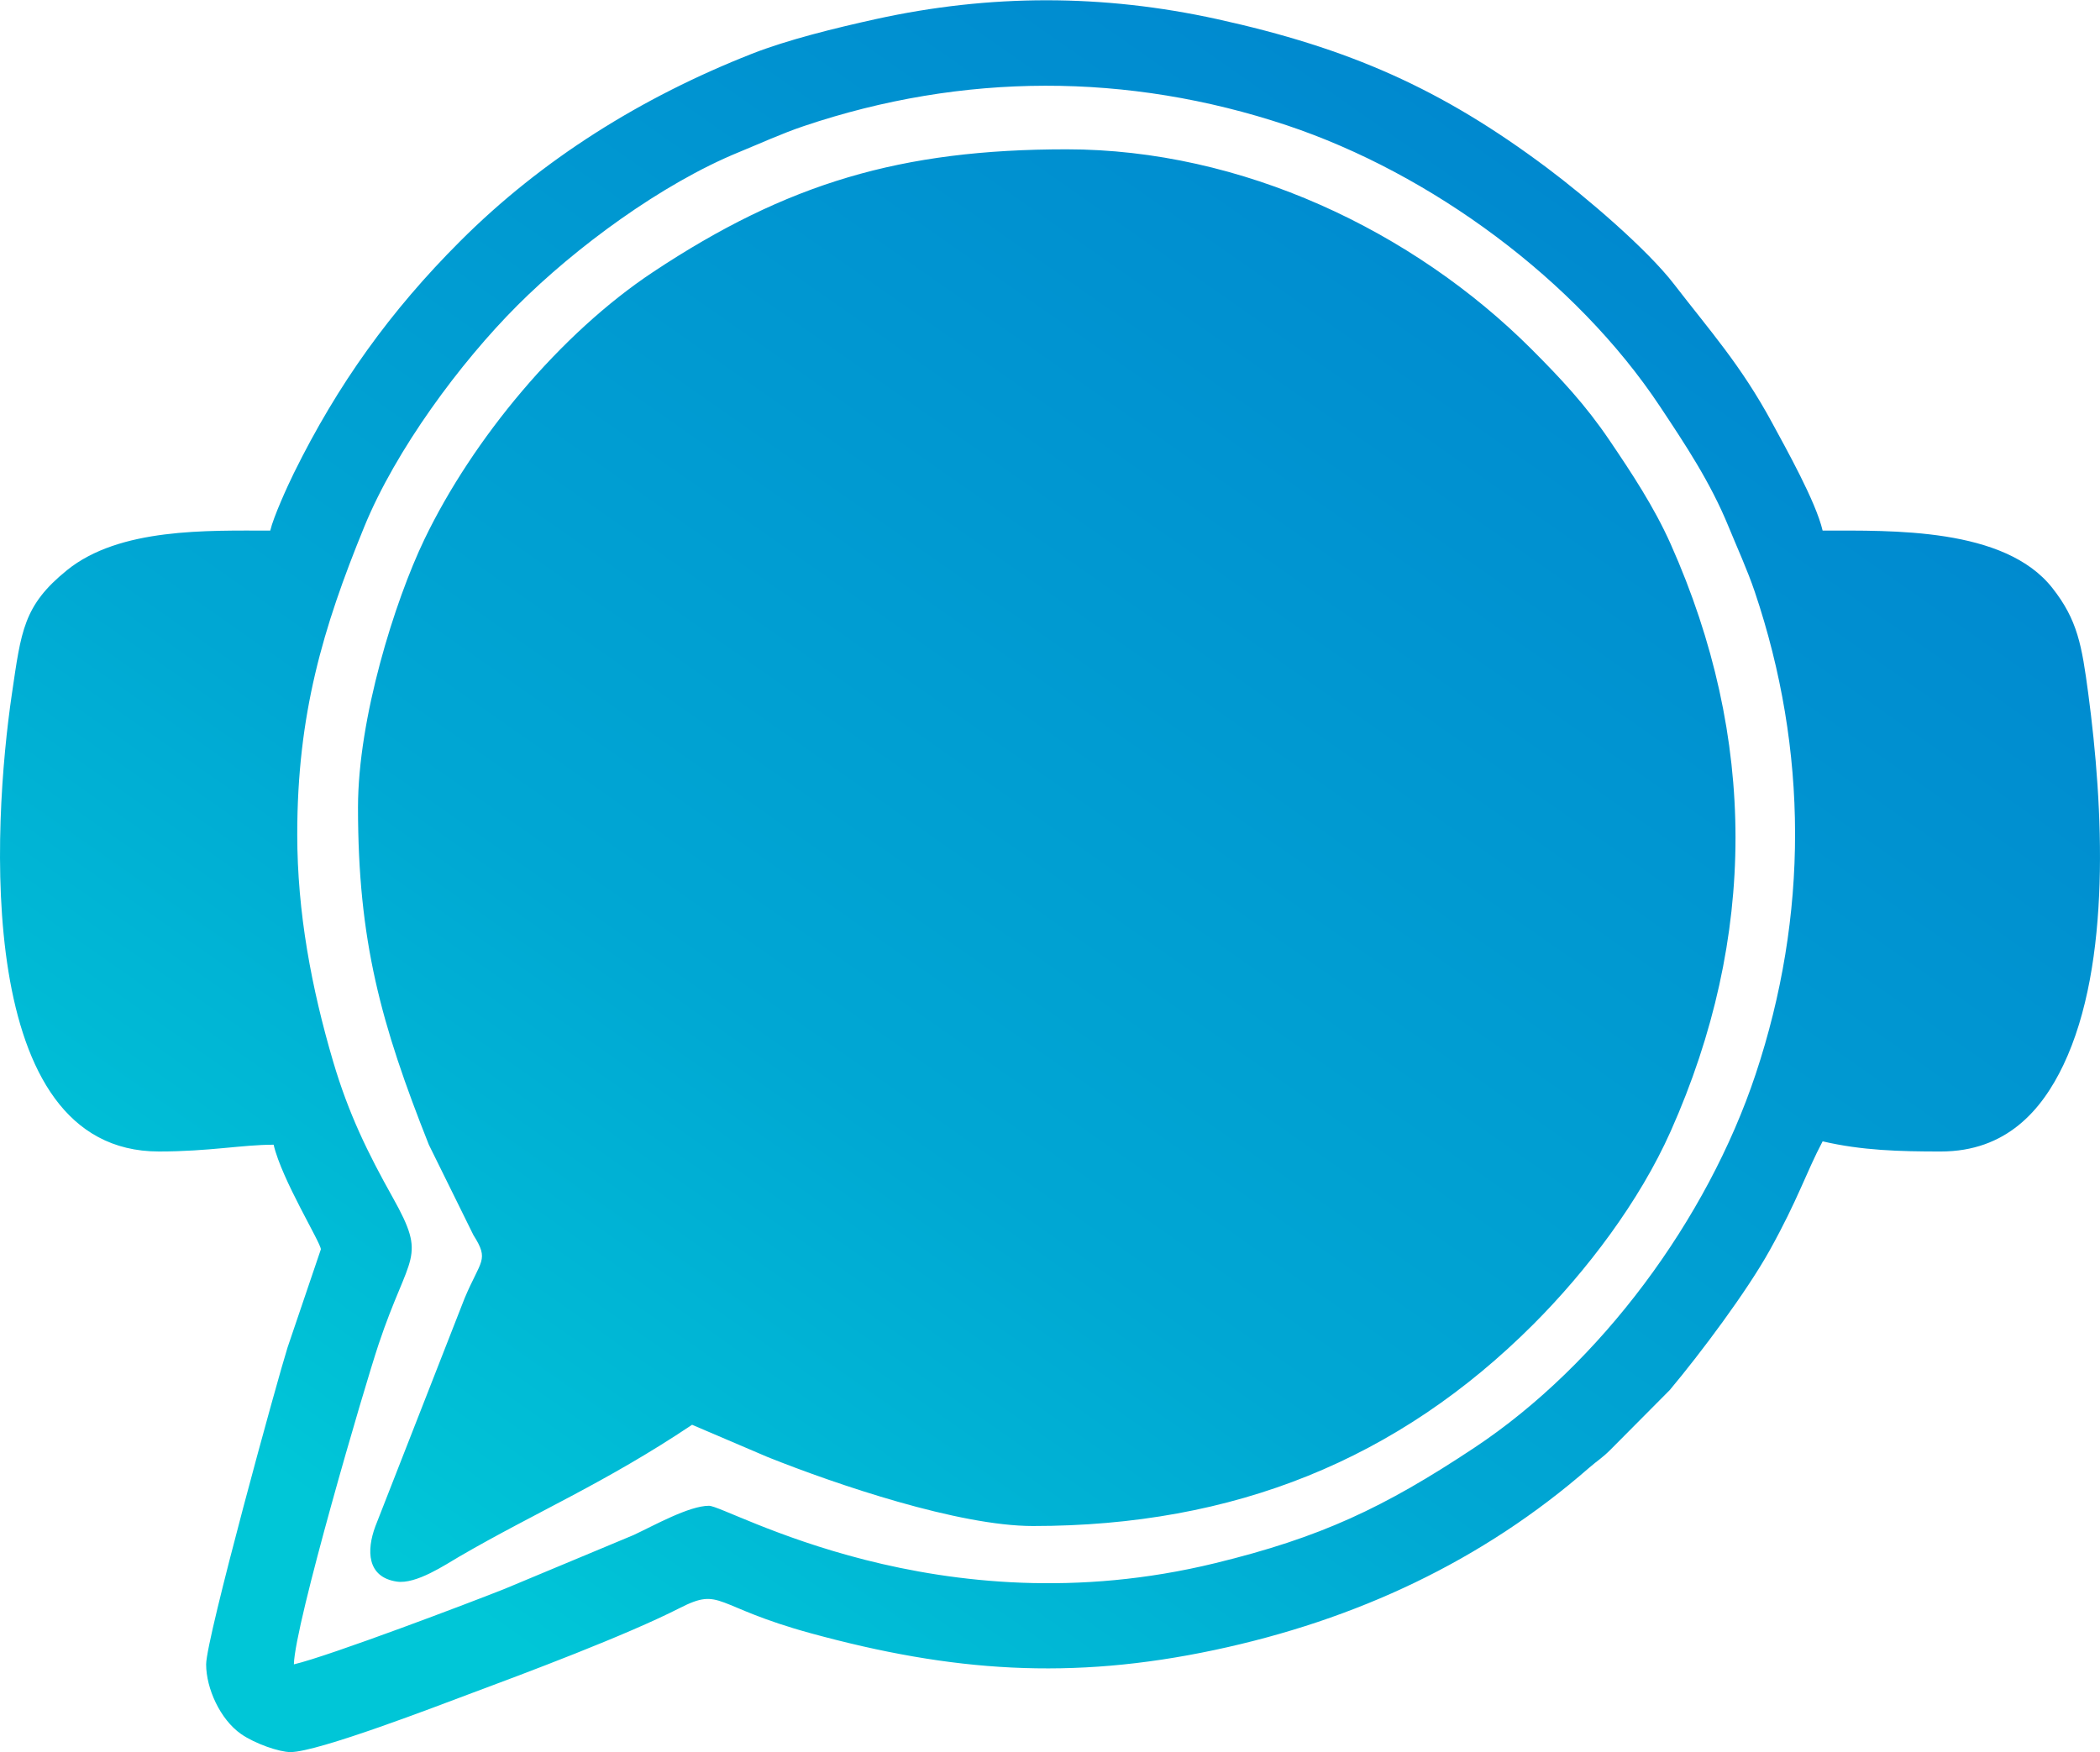
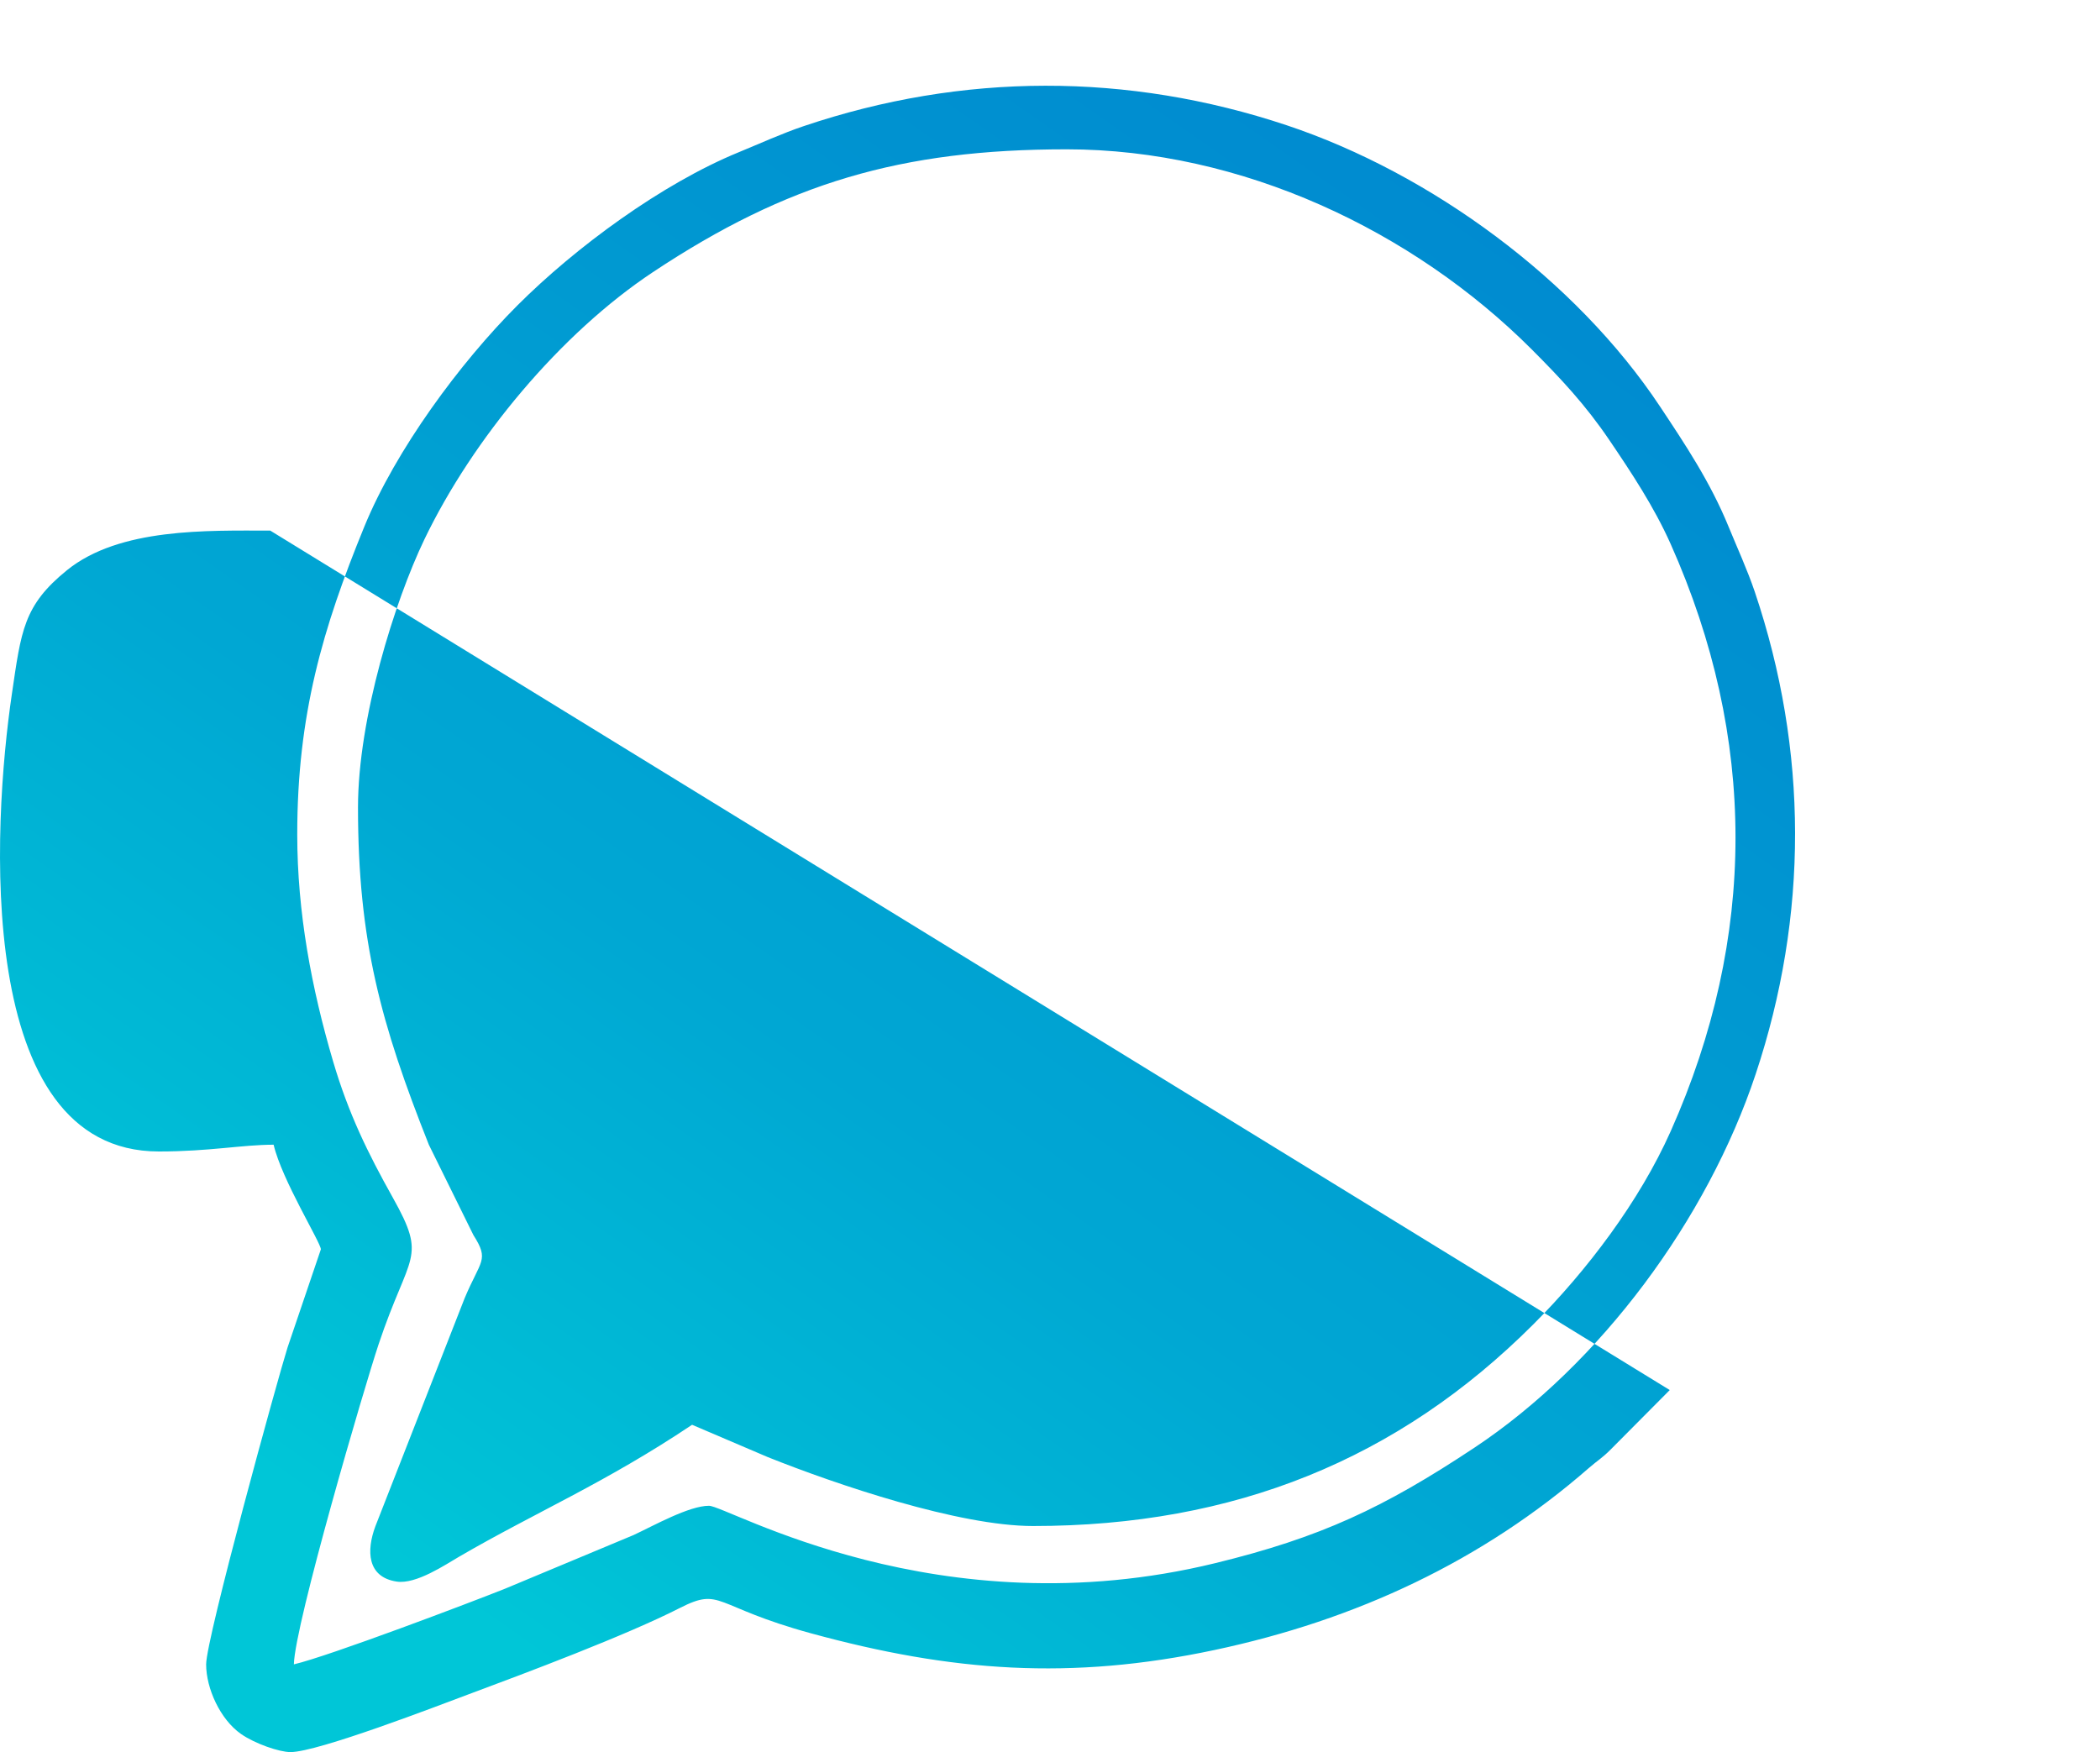
<svg xmlns="http://www.w3.org/2000/svg" xml:space="preserve" width="949px" height="792px" version="1.1" style="shape-rendering:geometricPrecision; text-rendering:geometricPrecision; image-rendering:optimizeQuality; fill-rule:evenodd; clip-rule:evenodd" viewBox="0 0 498.78 416.14">
  <defs>
    <style type="text/css">
   
    .fil0 {fill:url(#id0)}
   
  </style>
    <linearGradient id="id0" gradientUnits="userSpaceOnUse" x1="121.78" y1="390.35" x2="377" y2="25.79">
      <stop offset="0" style="stop-opacity:1; stop-color:#00C6D7" />
      <stop offset="0.349" style="stop-opacity:1; stop-color:#00A7D3" />
      <stop offset="1" style="stop-opacity:1; stop-color:#0087CF" />
    </linearGradient>
  </defs>
  <g id="Camada_x0020_1">
-     <path class="fil0" d="M70.6 198.12c0,-28.39 6.05,-48.95 15.92,-73.05 7.45,-18.22 22.7,-38.91 36.38,-52.59 13.77,-13.77 34.28,-28.89 52.59,-36.39 4.89,-2 10.2,-4.44 15.43,-6.2 37.76,-12.73 76.95,-12.76 114.65,-0.21 34.37,11.46 68.78,36.8 88.7,66.81 6,9.04 11.96,17.96 16.3,28.58 2,4.89 4.44,10.2 6.21,15.43 12.72,37.73 12.75,76.97 0.2,114.64 -11.45,34.38 -36.8,68.79 -66.8,88.7 -21.53,14.29 -36.53,21.32 -61.55,27.42 -65.81,16.07 -115.89,-13.63 -120.24,-13.63 -4.73,0 -13.12,4.72 -17.9,6.95l-30.54 12.75c-7.77,3.11 -41.85,16.04 -50.15,17.97 0.21,-9.52 16.74,-65.89 20.13,-76.05 7.32,-21.89 11.63,-20.06 3.37,-34.82 -5.96,-10.64 -10.52,-19.95 -14.17,-32.32 -5.13,-17.4 -8.53,-35.4 -8.53,-53.99zm14.43 -6.41c0,31.7 5.42,51.41 16.83,80.16l10.59 21.47c3.83,6.04 1.72,5.86 -2.12,15.05l-21.19 54.16c-2.09,5.64 -2.03,12.02 5.09,13.09 4.61,0.7 11.57,-4.03 14.88,-5.95 18.13,-10.54 34.6,-17.46 55.27,-31.3l17.98 7.68c16.33,6.53 45.37,16.37 62.98,16.37 47.88,0 86.77,-15.84 118.83,-47.89 12.7,-12.71 25.21,-29.2 32.65,-45.9 20.51,-46.05 20.52,-93.39 0,-139.45 -3.93,-8.82 -9.3,-16.93 -14.57,-24.71 -5.68,-8.38 -11.45,-14.55 -18.48,-21.59 -28.16,-28.16 -68.87,-47.49 -110.42,-47.49 -39.32,0 -66.41,8.02 -98.27,29.17 -21.95,14.57 -42.8,39.59 -54.3,63.53 -7.04,14.68 -15.75,42.48 -15.75,63.6zm-20.84 -65.73c-14.92,0 -35.8,-0.71 -48.3,9.42 -10.34,8.38 -10.86,14.41 -13.07,29.4 -4.57,30.97 -9.23,108.67 34.92,108.67 12.03,0 19.74,-1.61 27.25,-1.61 1.94,8.33 11.22,23.3 11.22,24.85l-7.92 23.34c-2.25,7.08 -19.33,69.11 -19.33,75.25 0,5.69 3.32,13.08 8.3,16.55 3.34,2.32 9.09,4.29 11.74,4.29 6.52,0 35.29,-11.11 42.36,-13.75 13.37,-4.97 37.37,-13.98 50.07,-20.46 10.03,-5.11 7.83,-0.39 31.17,5.99 33.51,9.17 61.77,11.2 95.83,3.98 33.73,-7.15 63.7,-21.2 88.98,-43.27 2.12,-1.84 3.1,-2.3 5.2,-4.42l13.98 -14.07c7.42,-8.86 18.33,-23.46 23.73,-33.18 6.76,-12.15 8.67,-18.51 12.58,-25.9 9.34,2.18 18.29,2.41 28.05,2.41 15.55,0 23.99,-9.75 29.14,-20.56 11.47,-24.08 9.47,-61.46 5.9,-88.23 -1.52,-11.41 -2.53,-17.48 -8.55,-25.1 -11.35,-14.38 -38.08,-13.6 -54.54,-13.6 -1.6,-6.87 -8.67,-19.45 -12.02,-25.65 -7.38,-13.64 -14.71,-21.77 -23.25,-32.86 -6.43,-8.36 -20.87,-20.67 -30.11,-27.6 -25.19,-18.88 -47.06,-28.48 -78.43,-35.39 -27.12,-5.96 -53.89,-5.98 -81.09,0 -9.65,2.13 -20.96,4.91 -29.43,8.24 -26.21,10.31 -49.84,25.07 -69.29,44.53 -16.48,16.47 -29.09,33.98 -39.49,55.09 -1.48,3.01 -4.84,10.38 -5.6,13.64z" />
+     <path class="fil0" d="M70.6 198.12c0,-28.39 6.05,-48.95 15.92,-73.05 7.45,-18.22 22.7,-38.91 36.38,-52.59 13.77,-13.77 34.28,-28.89 52.59,-36.39 4.89,-2 10.2,-4.44 15.43,-6.2 37.76,-12.73 76.95,-12.76 114.65,-0.21 34.37,11.46 68.78,36.8 88.7,66.81 6,9.04 11.96,17.96 16.3,28.58 2,4.89 4.44,10.2 6.21,15.43 12.72,37.73 12.75,76.97 0.2,114.64 -11.45,34.38 -36.8,68.79 -66.8,88.7 -21.53,14.29 -36.53,21.32 -61.55,27.42 -65.81,16.07 -115.89,-13.63 -120.24,-13.63 -4.73,0 -13.12,4.72 -17.9,6.95l-30.54 12.75c-7.77,3.11 -41.85,16.04 -50.15,17.97 0.21,-9.52 16.74,-65.89 20.13,-76.05 7.32,-21.89 11.63,-20.06 3.37,-34.82 -5.96,-10.64 -10.52,-19.95 -14.17,-32.32 -5.13,-17.4 -8.53,-35.4 -8.53,-53.99zm14.43 -6.41c0,31.7 5.42,51.41 16.83,80.16l10.59 21.47c3.83,6.04 1.72,5.86 -2.12,15.05l-21.19 54.16c-2.09,5.64 -2.03,12.02 5.09,13.09 4.61,0.7 11.57,-4.03 14.88,-5.95 18.13,-10.54 34.6,-17.46 55.27,-31.3l17.98 7.68c16.33,6.53 45.37,16.37 62.98,16.37 47.88,0 86.77,-15.84 118.83,-47.89 12.7,-12.71 25.21,-29.2 32.65,-45.9 20.51,-46.05 20.52,-93.39 0,-139.45 -3.93,-8.82 -9.3,-16.93 -14.57,-24.71 -5.68,-8.38 -11.45,-14.55 -18.48,-21.59 -28.16,-28.16 -68.87,-47.49 -110.42,-47.49 -39.32,0 -66.41,8.02 -98.27,29.17 -21.95,14.57 -42.8,39.59 -54.3,63.53 -7.04,14.68 -15.75,42.48 -15.75,63.6zm-20.84 -65.73c-14.92,0 -35.8,-0.71 -48.3,9.42 -10.34,8.38 -10.86,14.41 -13.07,29.4 -4.57,30.97 -9.23,108.67 34.92,108.67 12.03,0 19.74,-1.61 27.25,-1.61 1.94,8.33 11.22,23.3 11.22,24.85l-7.92 23.34c-2.25,7.08 -19.33,69.11 -19.33,75.25 0,5.69 3.32,13.08 8.3,16.55 3.34,2.32 9.09,4.29 11.74,4.29 6.52,0 35.29,-11.11 42.36,-13.75 13.37,-4.97 37.37,-13.98 50.07,-20.46 10.03,-5.11 7.83,-0.39 31.17,5.99 33.51,9.17 61.77,11.2 95.83,3.98 33.73,-7.15 63.7,-21.2 88.98,-43.27 2.12,-1.84 3.1,-2.3 5.2,-4.42l13.98 -14.07z" />
  </g>
</svg>